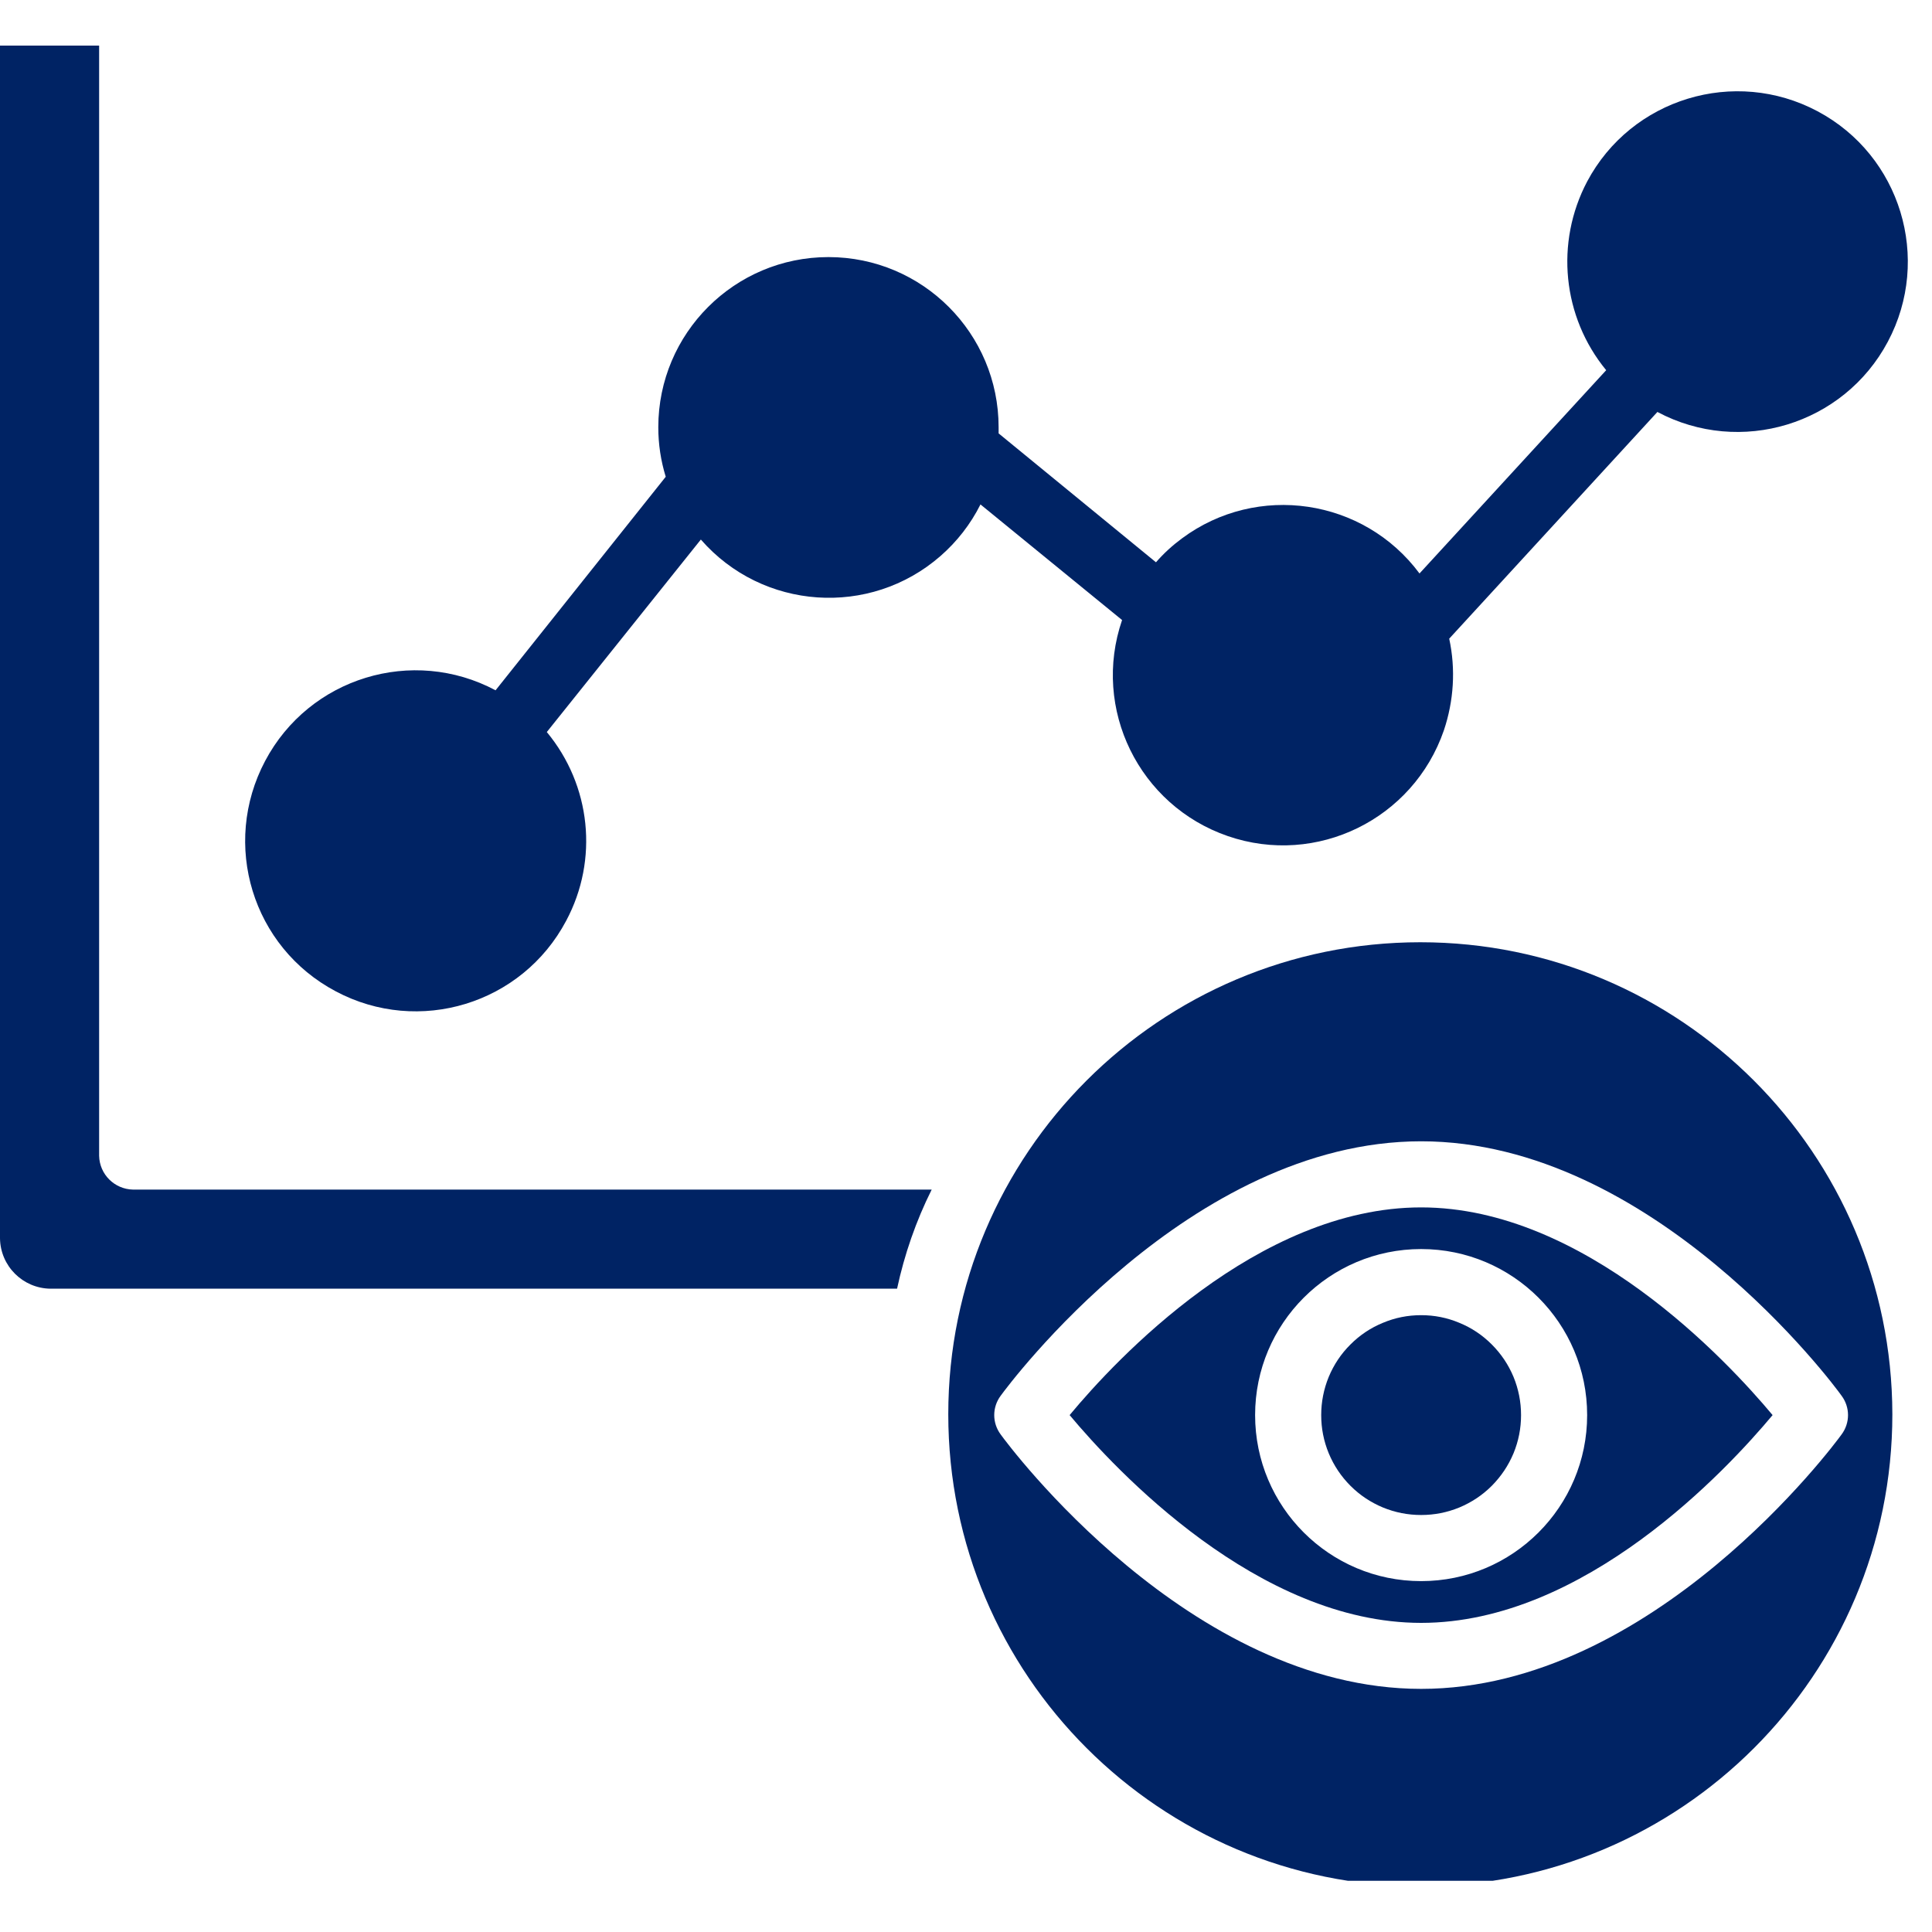
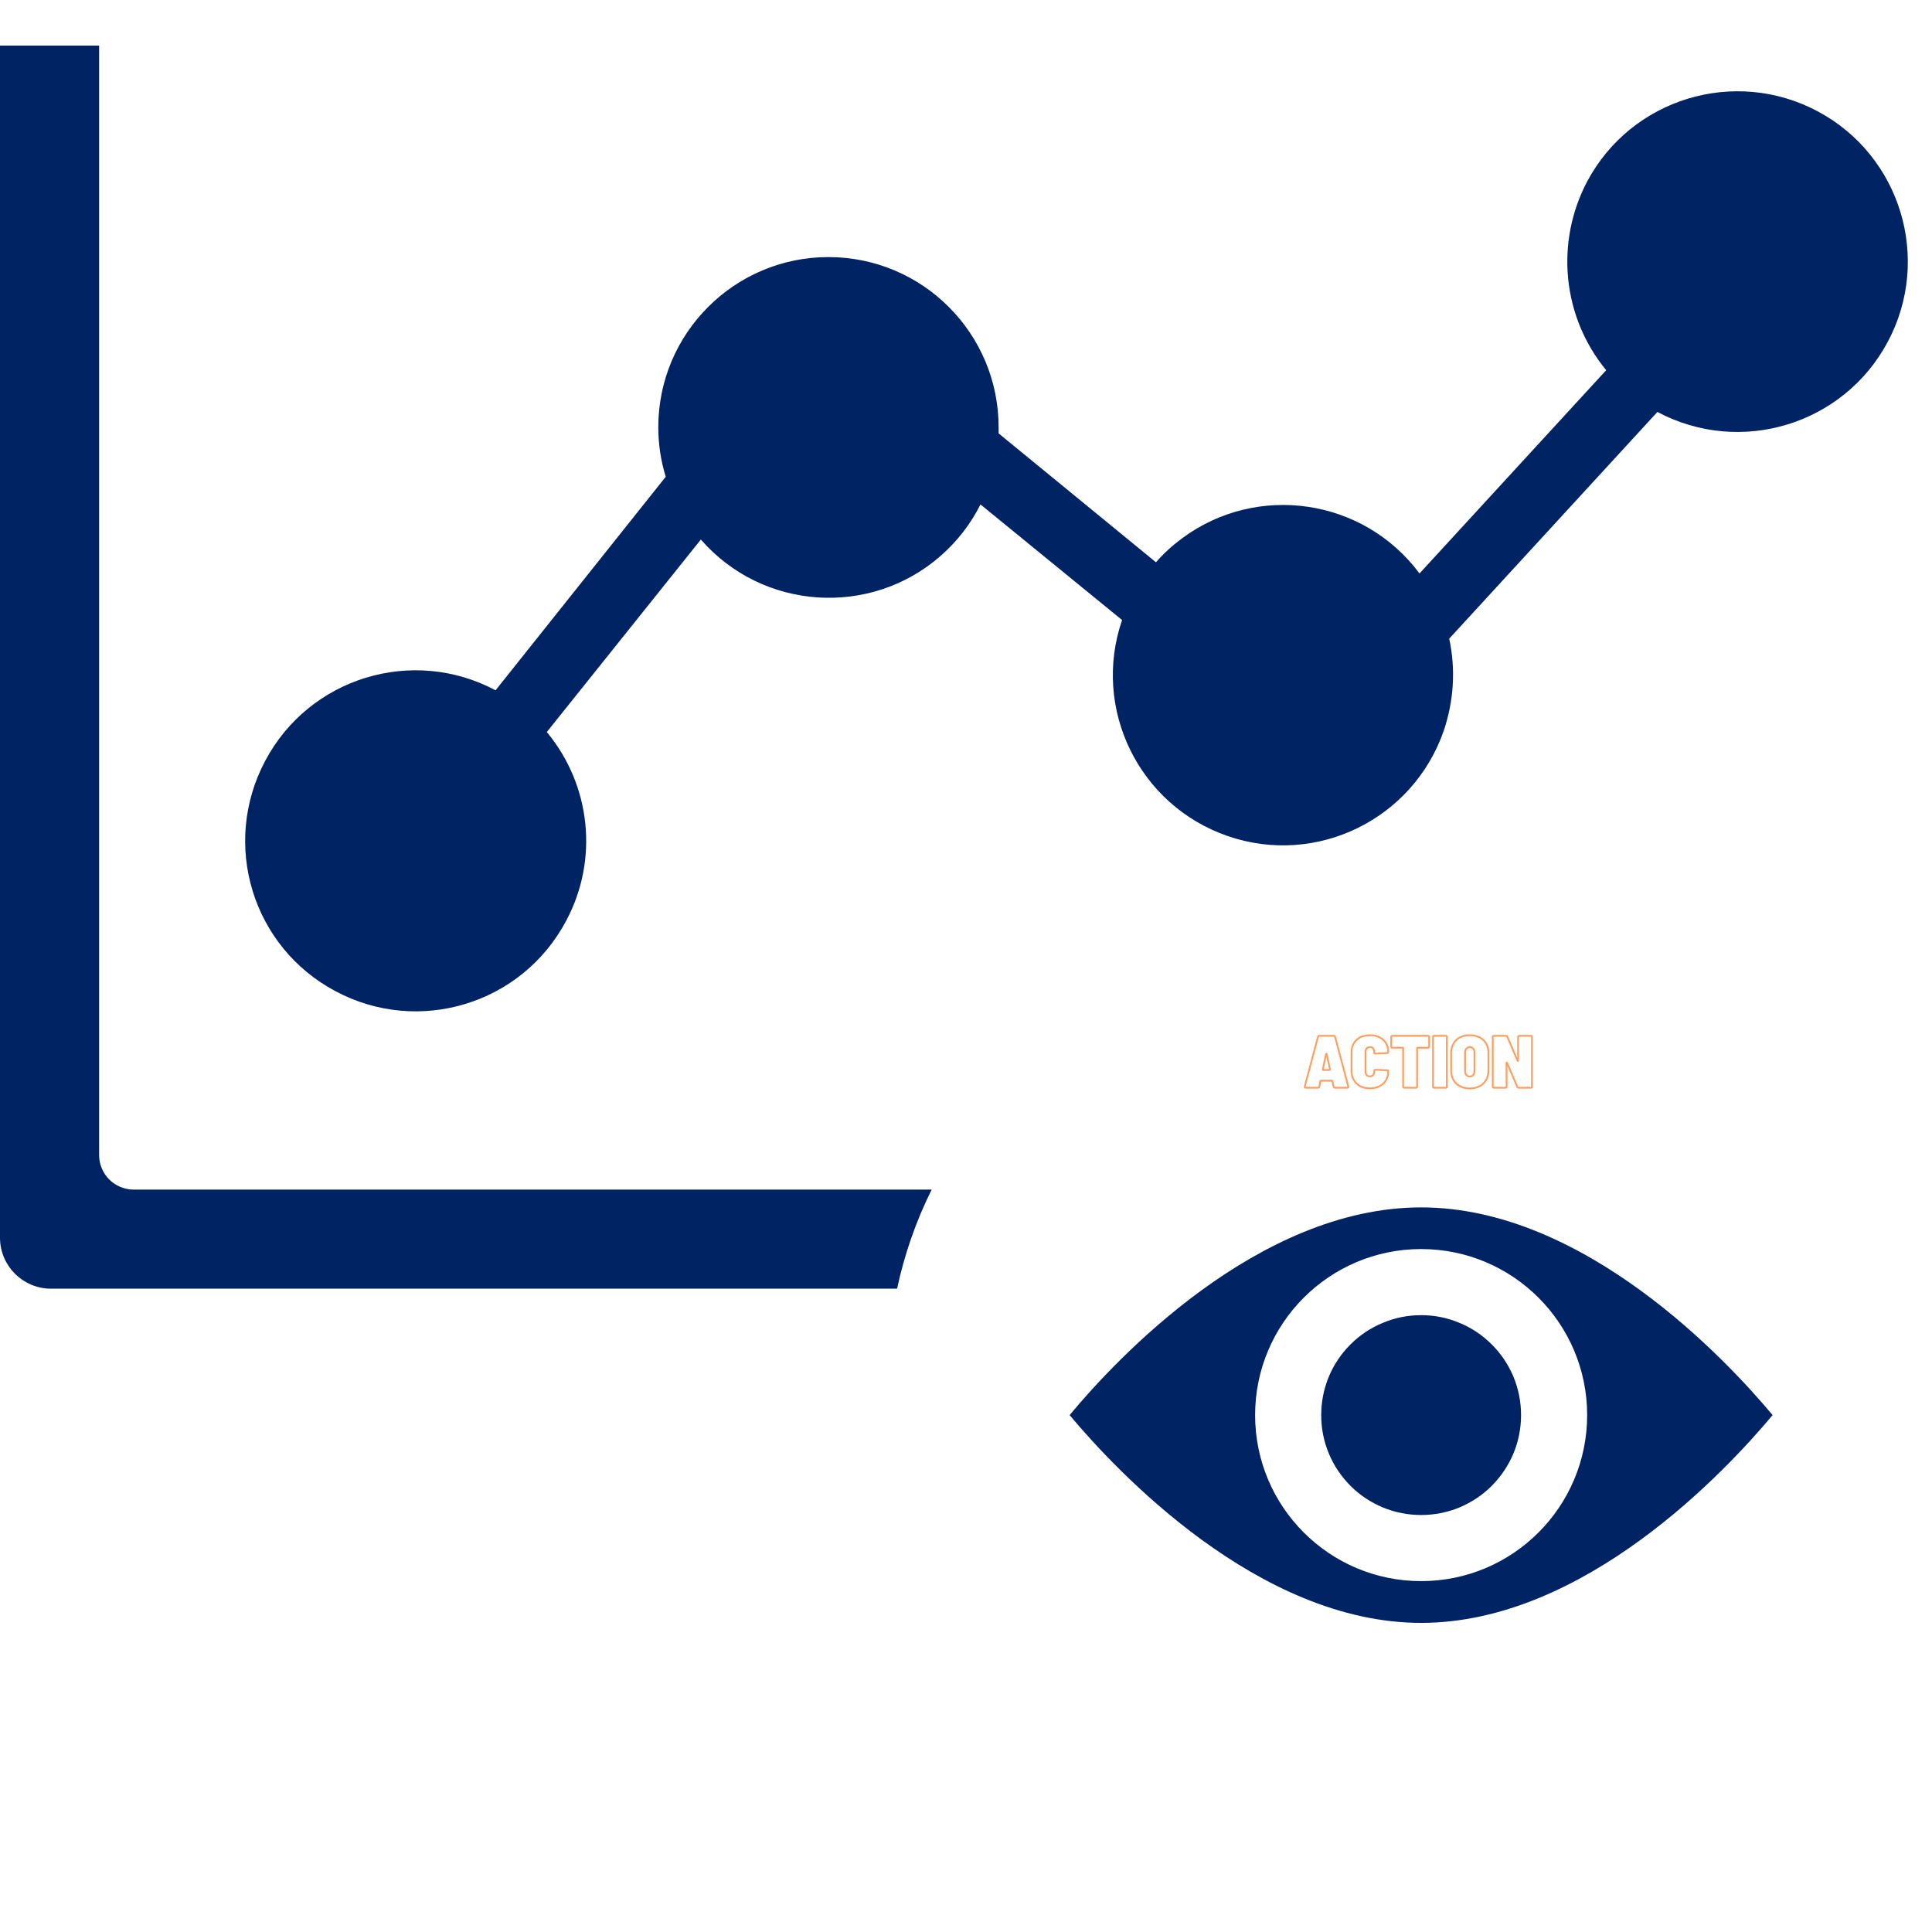
<svg xmlns="http://www.w3.org/2000/svg" width="100" zoomAndPan="magnify" viewBox="0 0 75 75" height="100" preserveAspectRatio="xMidYMid meet" version="1.0">
  <defs>
    <clipPath id="41b239c133">
-       <path d="M 36 36 L 74 36 L 74 73.012 L 36 73.012 Z M 36 36 " clip-rule="nonzero" />
-     </clipPath>
+       </clipPath>
    <clipPath id="612254edd0">
      <path d="M 0 1.773 L 37 1.773 L 37 51 L 0 51 Z M 0 1.773 " clip-rule="nonzero" />
    </clipPath>
  </defs>
  <path stroke-linecap="butt" transform="matrix(0.018, 0, 0, 0.018, 50.223, 39.633)" fill="none" stroke-linejoin="miter" d="M 88.926 144.056 C 87.365 144.056 86.473 143.387 86.027 141.826 L 83.351 129.562 C 83.128 129.116 82.905 128.893 82.459 128.893 L 58.376 128.893 C 57.93 128.893 57.707 129.116 57.484 129.562 L 55.031 141.826 C 54.585 143.387 53.693 144.056 52.132 144.056 L 26.042 144.056 C 25.15 144.056 24.481 143.833 24.035 143.387 C 23.812 142.718 23.589 142.049 23.812 141.157 L 52.355 34.121 C 52.801 32.783 53.47 32.115 55.031 32.115 L 86.696 32.115 C 88.034 32.115 88.926 32.783 89.149 34.121 L 117.469 141.157 C 117.692 141.603 117.692 141.826 117.692 142.049 C 117.692 143.387 117.023 144.056 115.462 144.056 Z M 62.613 105.033 C 62.613 105.479 62.836 105.702 63.505 105.702 L 77.107 105.702 C 77.999 105.702 78.222 105.479 78.222 104.587 L 70.863 71.361 C 70.863 70.915 70.64 70.692 70.194 70.692 C 69.972 70.692 69.749 70.915 69.749 71.361 L 62.613 104.587 Z M 164.297 145.394 C 156.269 145.394 149.356 143.833 143.336 140.711 C 137.538 137.589 132.855 133.129 129.51 127.332 C 126.165 121.757 124.604 115.067 124.604 107.486 L 124.604 68.016 C 124.604 60.434 126.165 53.968 129.51 48.393 C 132.855 42.595 137.538 38.358 143.336 35.236 C 149.356 32.338 156.269 30.777 164.297 30.777 C 172.101 30.777 179.014 32.115 184.812 35.236 C 190.833 38.135 195.515 42.372 198.86 47.724 C 201.982 53.299 203.766 59.542 203.766 66.901 C 203.766 67.57 203.543 68.239 203.097 68.685 C 202.651 69.131 201.982 69.354 201.313 69.354 L 176.115 70.469 C 174.554 70.469 173.662 69.8 173.662 68.239 L 173.662 66.678 C 173.662 63.556 172.77 61.103 170.986 59.096 C 169.426 57.313 167.196 56.421 164.297 56.421 C 161.398 56.421 158.945 57.313 157.161 59.319 C 155.377 61.103 154.708 63.556 154.708 66.678 L 154.708 109.492 C 154.708 112.391 155.377 114.844 157.161 116.628 C 158.945 118.635 161.398 119.527 164.297 119.527 C 167.196 119.527 169.426 118.635 170.986 116.851 C 172.77 115.067 173.662 112.614 173.662 109.492 L 173.662 107.486 C 173.662 105.925 174.554 105.256 176.115 105.256 L 201.313 106.371 C 201.982 106.371 202.651 106.594 203.097 107.04 C 203.543 107.486 203.766 108.154 203.766 108.823 C 203.766 115.959 201.982 122.426 198.86 128.001 C 195.515 133.575 190.833 137.812 184.812 140.711 C 178.791 143.833 172.101 145.394 164.297 145.394 Z M 289.618 32.115 C 290.51 32.115 290.956 32.338 291.402 32.56 C 291.848 33.006 292.071 33.675 292.071 34.344 L 292.071 55.306 C 292.071 56.198 291.848 56.644 291.402 57.09 C 290.956 57.535 290.51 57.758 289.618 57.758 L 266.873 57.758 C 266.204 57.758 265.981 57.981 265.981 58.65 L 265.981 141.603 C 265.981 142.272 265.758 142.941 265.312 143.387 C 264.866 143.833 264.42 144.056 263.528 144.056 L 238.33 144.056 C 237.661 144.056 236.992 143.833 236.546 143.387 C 236.1 142.941 235.877 142.272 235.877 141.603 L 235.877 58.65 C 235.877 57.981 235.654 57.758 234.985 57.758 L 212.686 57.758 C 212.017 57.758 211.348 57.535 210.902 57.09 C 210.456 56.644 210.233 56.198 210.233 55.306 L 210.233 34.344 C 210.233 33.675 210.456 33.006 210.902 32.56 C 211.348 32.338 212.017 32.115 212.686 32.115 Z M 302.551 144.056 C 301.882 144.056 301.213 143.833 300.767 143.387 C 300.321 142.941 300.321 142.272 300.321 141.603 L 300.321 34.344 C 300.321 33.675 300.321 33.006 300.767 32.56 C 301.213 32.338 301.882 32.115 302.551 32.115 L 327.972 32.115 C 328.641 32.115 329.31 32.338 329.533 32.56 C 329.979 33.006 330.202 33.675 330.202 34.344 L 330.202 141.603 C 330.202 142.272 329.979 142.941 329.533 143.387 C 329.31 143.833 328.641 144.056 327.972 144.056 Z M 379.483 145.617 C 371.455 145.617 364.543 144.056 358.522 140.711 C 352.278 137.589 347.595 133.129 344.474 127.332 C 341.129 121.534 339.345 114.621 339.345 107.04 L 339.345 68.908 C 339.345 61.326 341.129 54.637 344.474 48.839 C 347.595 43.041 352.278 38.581 358.522 35.459 C 364.543 32.338 371.455 30.777 379.483 30.777 C 387.511 30.777 394.647 32.338 400.667 35.459 C 406.911 38.581 411.594 43.041 414.939 48.839 C 418.284 54.637 419.845 61.326 419.845 68.908 L 419.845 107.04 C 419.845 114.621 418.284 121.534 414.939 127.332 C 411.594 133.129 406.688 137.589 400.667 140.711 C 394.647 144.056 387.511 145.617 379.483 145.617 Z M 379.483 119.75 C 382.605 119.75 385.058 118.858 387.065 116.628 C 388.849 114.621 389.741 111.722 389.741 108.154 L 389.741 68.239 C 389.741 64.671 388.849 61.772 387.065 59.765 C 385.058 57.535 382.605 56.421 379.483 56.421 C 376.584 56.421 374.131 57.535 372.347 59.765 C 370.34 61.772 369.449 64.671 369.449 68.239 L 369.449 108.154 C 369.449 111.722 370.34 114.621 372.347 116.628 C 374.131 118.858 376.584 119.75 379.483 119.75 Z M 483.843 34.344 C 483.843 33.675 483.843 33.006 484.289 32.56 C 484.735 32.338 485.404 32.115 486.073 32.115 L 511.271 32.115 C 511.94 32.115 512.609 32.338 513.055 32.56 C 513.501 33.006 513.724 33.675 513.724 34.344 L 513.724 141.603 C 513.724 142.272 513.501 142.941 513.055 143.387 C 512.609 143.833 511.94 144.056 511.271 144.056 L 484.958 144.056 C 483.397 144.056 482.505 143.387 482.059 142.272 L 459.983 90.092 C 459.76 89.646 459.537 89.423 459.314 89.423 C 458.868 89.423 458.868 89.646 458.868 90.315 L 459.091 141.603 C 459.091 142.272 458.868 142.941 458.422 143.387 C 457.976 143.833 457.53 144.056 456.638 144.056 L 431.663 144.056 C 430.771 144.056 430.325 143.833 429.879 143.387 C 429.433 142.941 429.21 142.272 429.21 141.603 L 429.21 34.344 C 429.21 33.675 429.433 33.006 429.879 32.56 C 430.325 32.338 430.771 32.115 431.663 32.115 L 457.753 32.115 C 459.314 32.115 460.206 32.56 460.429 33.675 L 482.728 85.855 C 482.951 86.301 483.174 86.524 483.397 86.524 C 483.62 86.524 483.843 86.078 483.843 85.632 Z M 483.843 34.344 " stroke="#ff9e5e" stroke-width="3.8" stroke-opacity="1" stroke-miterlimit="4" />
  <path fill="#002364" d="M 43.559 24.07 C 42.375 27.52 44.219 31.27 47.664 32.457 C 51.113 33.645 54.863 31.801 56.051 28.352 C 56.434 27.215 56.516 25.98 56.258 24.793 L 64.34 15.992 C 67.562 17.707 71.57 16.488 73.285 13.266 C 75 10.043 73.781 6.035 70.559 4.32 C 67.336 2.605 63.328 3.824 61.613 7.047 C 60.363 9.418 60.652 12.305 62.352 14.371 L 55.105 22.262 C 52.938 19.344 48.805 18.734 45.887 20.898 C 45.516 21.172 45.18 21.477 44.875 21.828 L 38.766 16.824 C 38.766 16.746 38.766 16.664 38.766 16.586 C 38.766 12.945 35.816 9.98 32.16 9.98 C 28.523 9.98 25.555 12.93 25.555 16.586 C 25.555 17.242 25.652 17.883 25.844 18.508 L 19.238 26.797 C 16.016 25.082 12.008 26.301 10.293 29.539 C 8.578 32.777 9.797 36.77 13.035 38.484 C 16.258 40.199 20.266 38.98 21.98 35.742 C 23.246 33.371 22.941 30.484 21.227 28.418 L 27.207 20.945 C 29.598 23.688 33.766 23.977 36.508 21.586 C 37.148 21.027 37.676 20.352 38.062 19.582 Z M 43.559 24.07 " fill-opacity="1" fill-rule="nonzero" />
  <g clip-path="url(#41b239c133)">
-     <path fill="#002364" d="M 55.137 36.578 C 45.02 36.578 36.812 44.785 36.812 54.902 C 36.812 65.02 45.02 73.227 55.137 73.227 C 65.254 73.227 73.461 65.02 73.461 54.902 C 73.445 44.77 65.234 36.578 55.137 36.578 Z M 71.488 54.18 C 71.824 54.629 71.824 55.238 71.488 55.688 C 71.199 56.09 64.16 65.562 55.168 65.562 C 46.172 65.562 39.137 56.09 38.848 55.688 C 38.512 55.238 38.512 54.629 38.848 54.18 C 39.137 53.781 46.172 44.305 55.168 44.305 C 64.16 44.305 71.199 53.766 71.488 54.18 Z M 71.488 54.18 " fill-opacity="1" fill-rule="nonzero" />
-   </g>
+     </g>
  <path fill="#002364" d="M 59.047 54.934 C 59.047 55.449 58.949 55.945 58.754 56.418 C 58.555 56.895 58.273 57.312 57.91 57.68 C 57.547 58.043 57.129 58.32 56.652 58.52 C 56.176 58.715 55.684 58.812 55.168 58.812 C 54.652 58.812 54.16 58.715 53.684 58.52 C 53.207 58.32 52.789 58.043 52.426 57.68 C 52.059 57.312 51.781 56.895 51.582 56.418 C 51.387 55.945 51.289 55.449 51.289 54.934 C 51.289 54.422 51.387 53.926 51.582 53.449 C 51.781 52.973 52.059 52.555 52.426 52.191 C 52.789 51.828 53.207 51.547 53.684 51.352 C 54.16 51.152 54.652 51.055 55.168 51.055 C 55.684 51.055 56.176 51.152 56.652 51.352 C 57.129 51.547 57.547 51.828 57.91 52.191 C 58.273 52.555 58.555 52.973 58.754 53.449 C 58.949 53.926 59.047 54.422 59.047 54.934 Z M 59.047 54.934 " fill-opacity="1" fill-rule="nonzero" />
  <path fill="#002364" d="M 41.523 54.934 C 43.305 57.066 48.836 63 55.168 63 C 61.516 63 67.031 57.066 68.812 54.934 C 67.031 52.801 61.5 46.871 55.168 46.871 C 48.82 46.871 43.305 52.785 41.523 54.934 Z M 61.613 54.934 C 61.613 58.492 58.727 61.379 55.168 61.379 C 51.609 61.379 48.723 58.492 48.723 54.934 C 48.723 51.375 51.609 48.488 55.168 48.488 C 58.727 48.488 61.613 51.375 61.613 54.934 Z M 61.613 54.934 " fill-opacity="1" fill-rule="nonzero" />
  <g clip-path="url(#612254edd0)">
    <path fill="#002364" d="M 3.848 44.867 L 3.848 1.77 L 0 1.77 L 0 48.074 C 0.016 49.148 0.883 50.012 1.957 50.027 L 34.824 50.027 C 35.109 48.699 35.559 47.398 36.168 46.18 L 5.164 46.18 C 4.441 46.164 3.863 45.586 3.848 44.867 Z M 3.848 44.867 " fill-opacity="1" fill-rule="nonzero" />
  </g>
</svg>